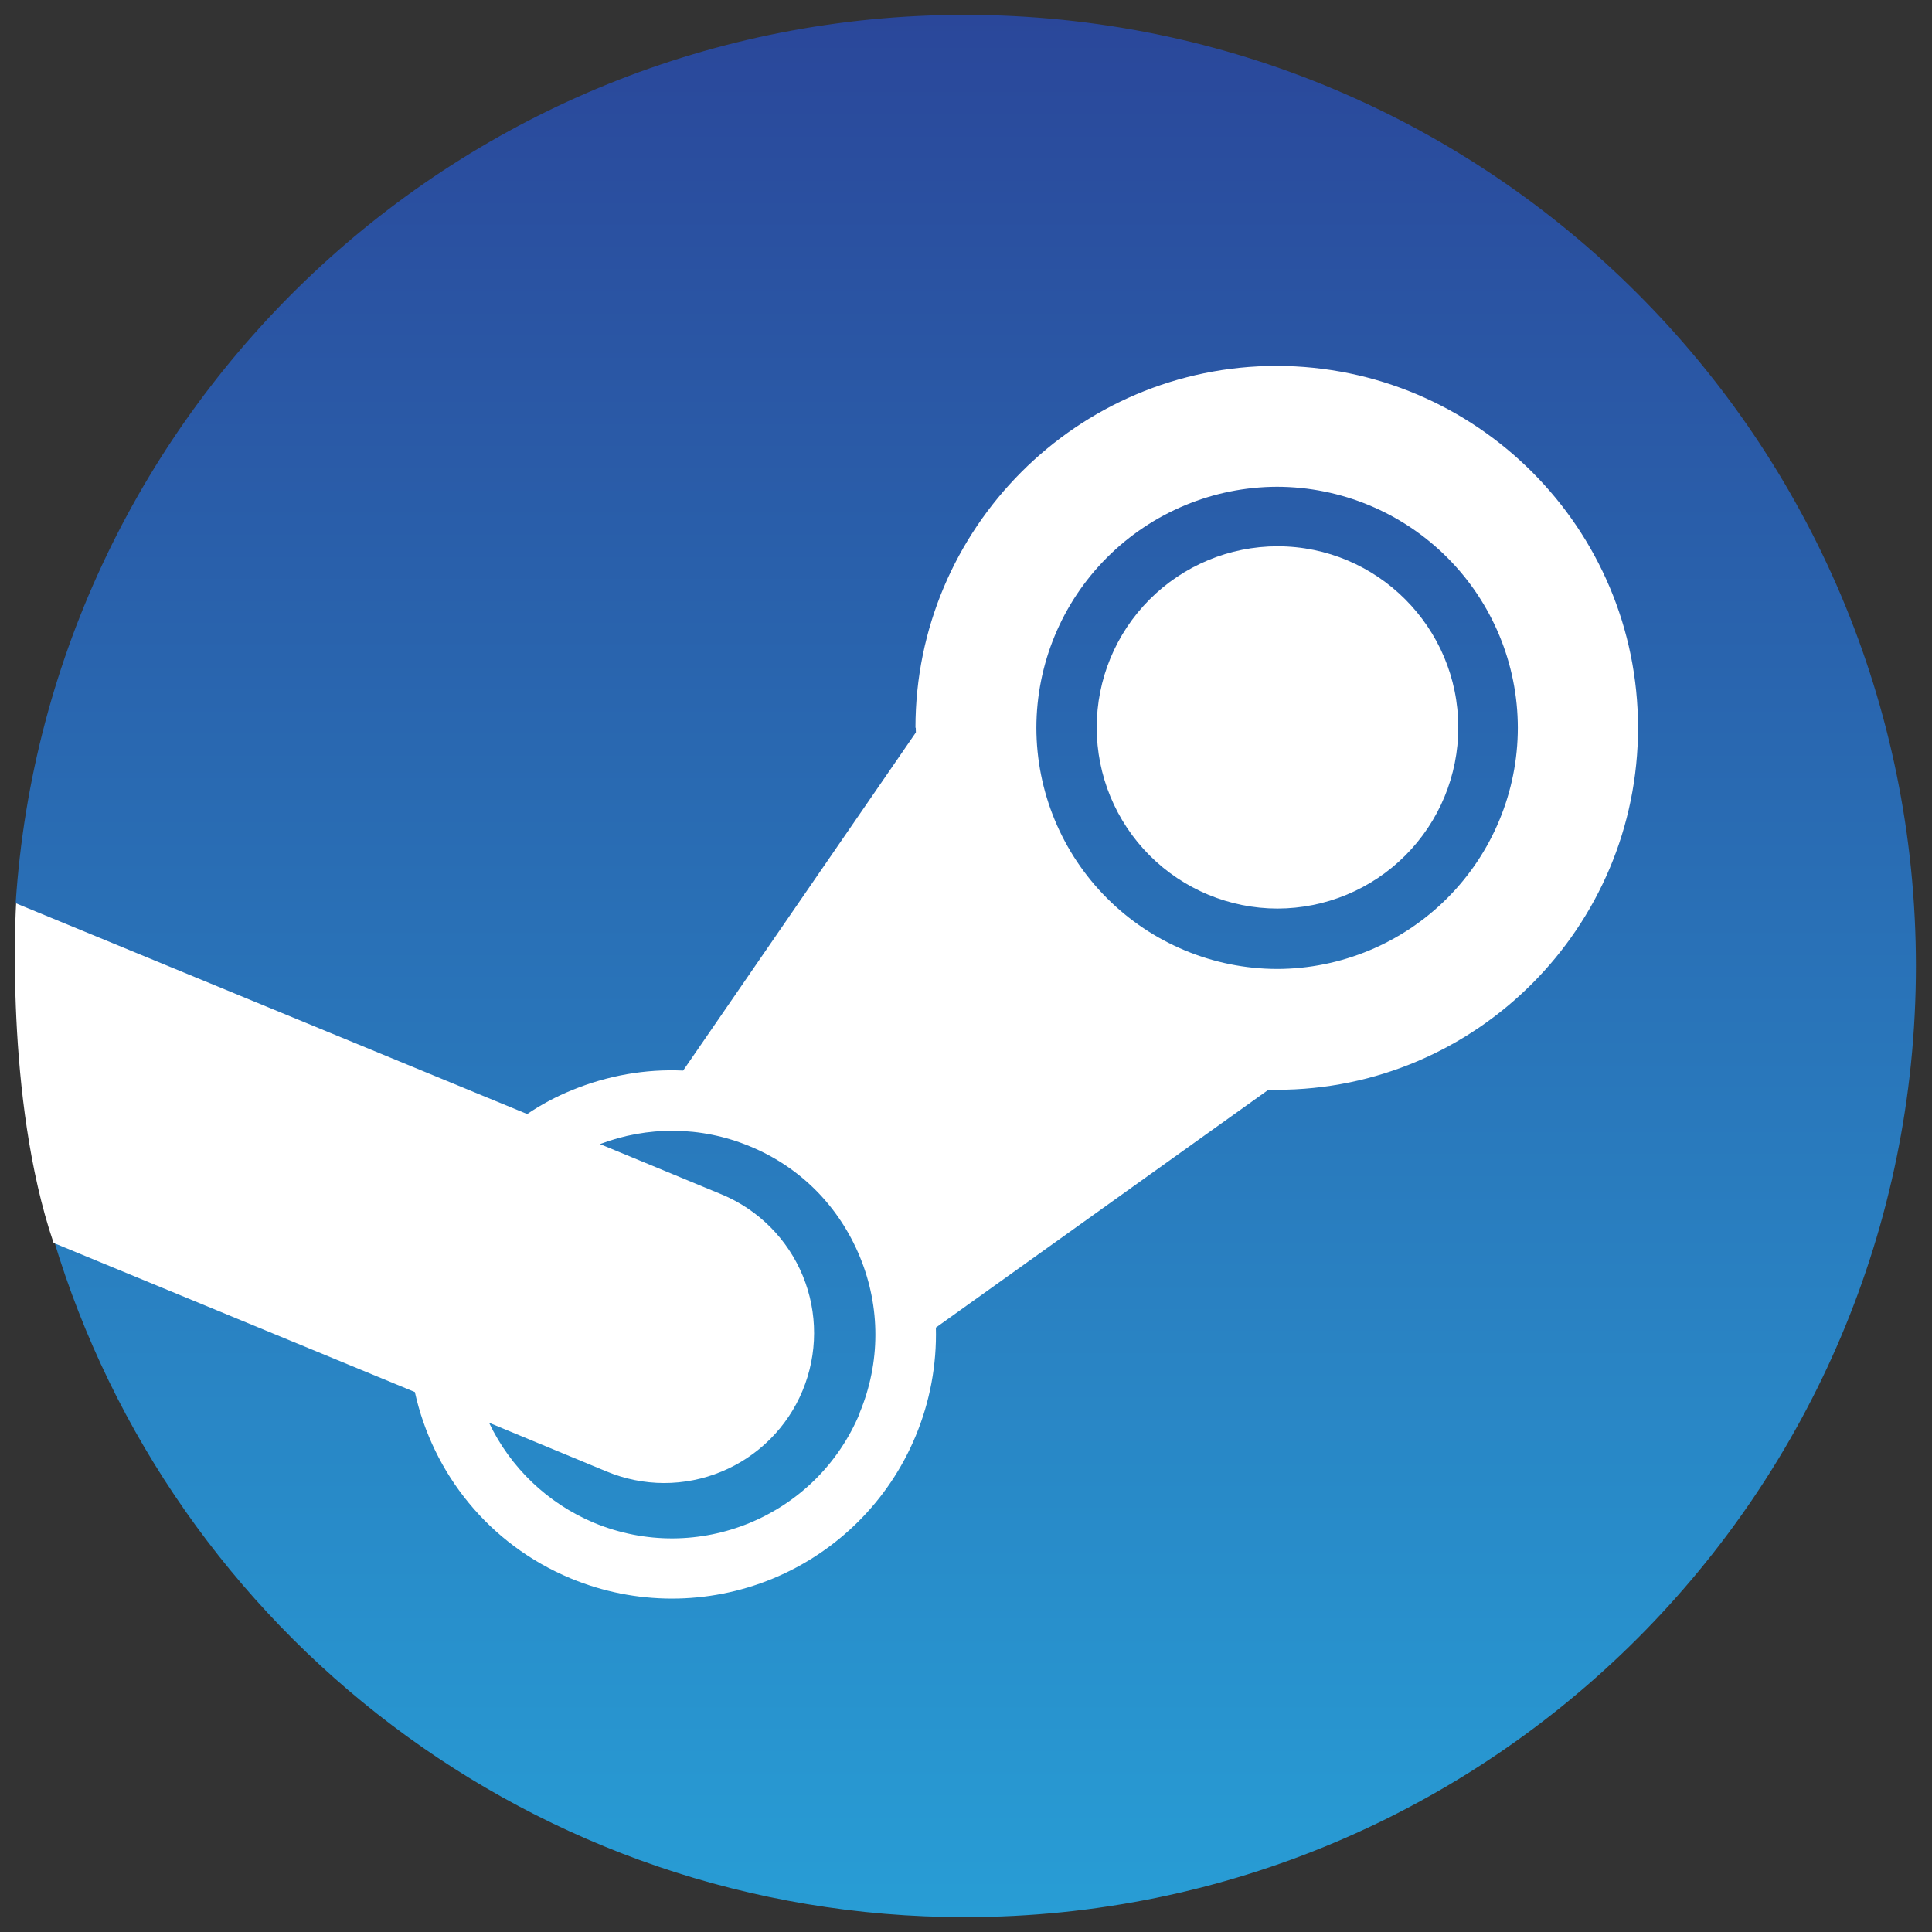
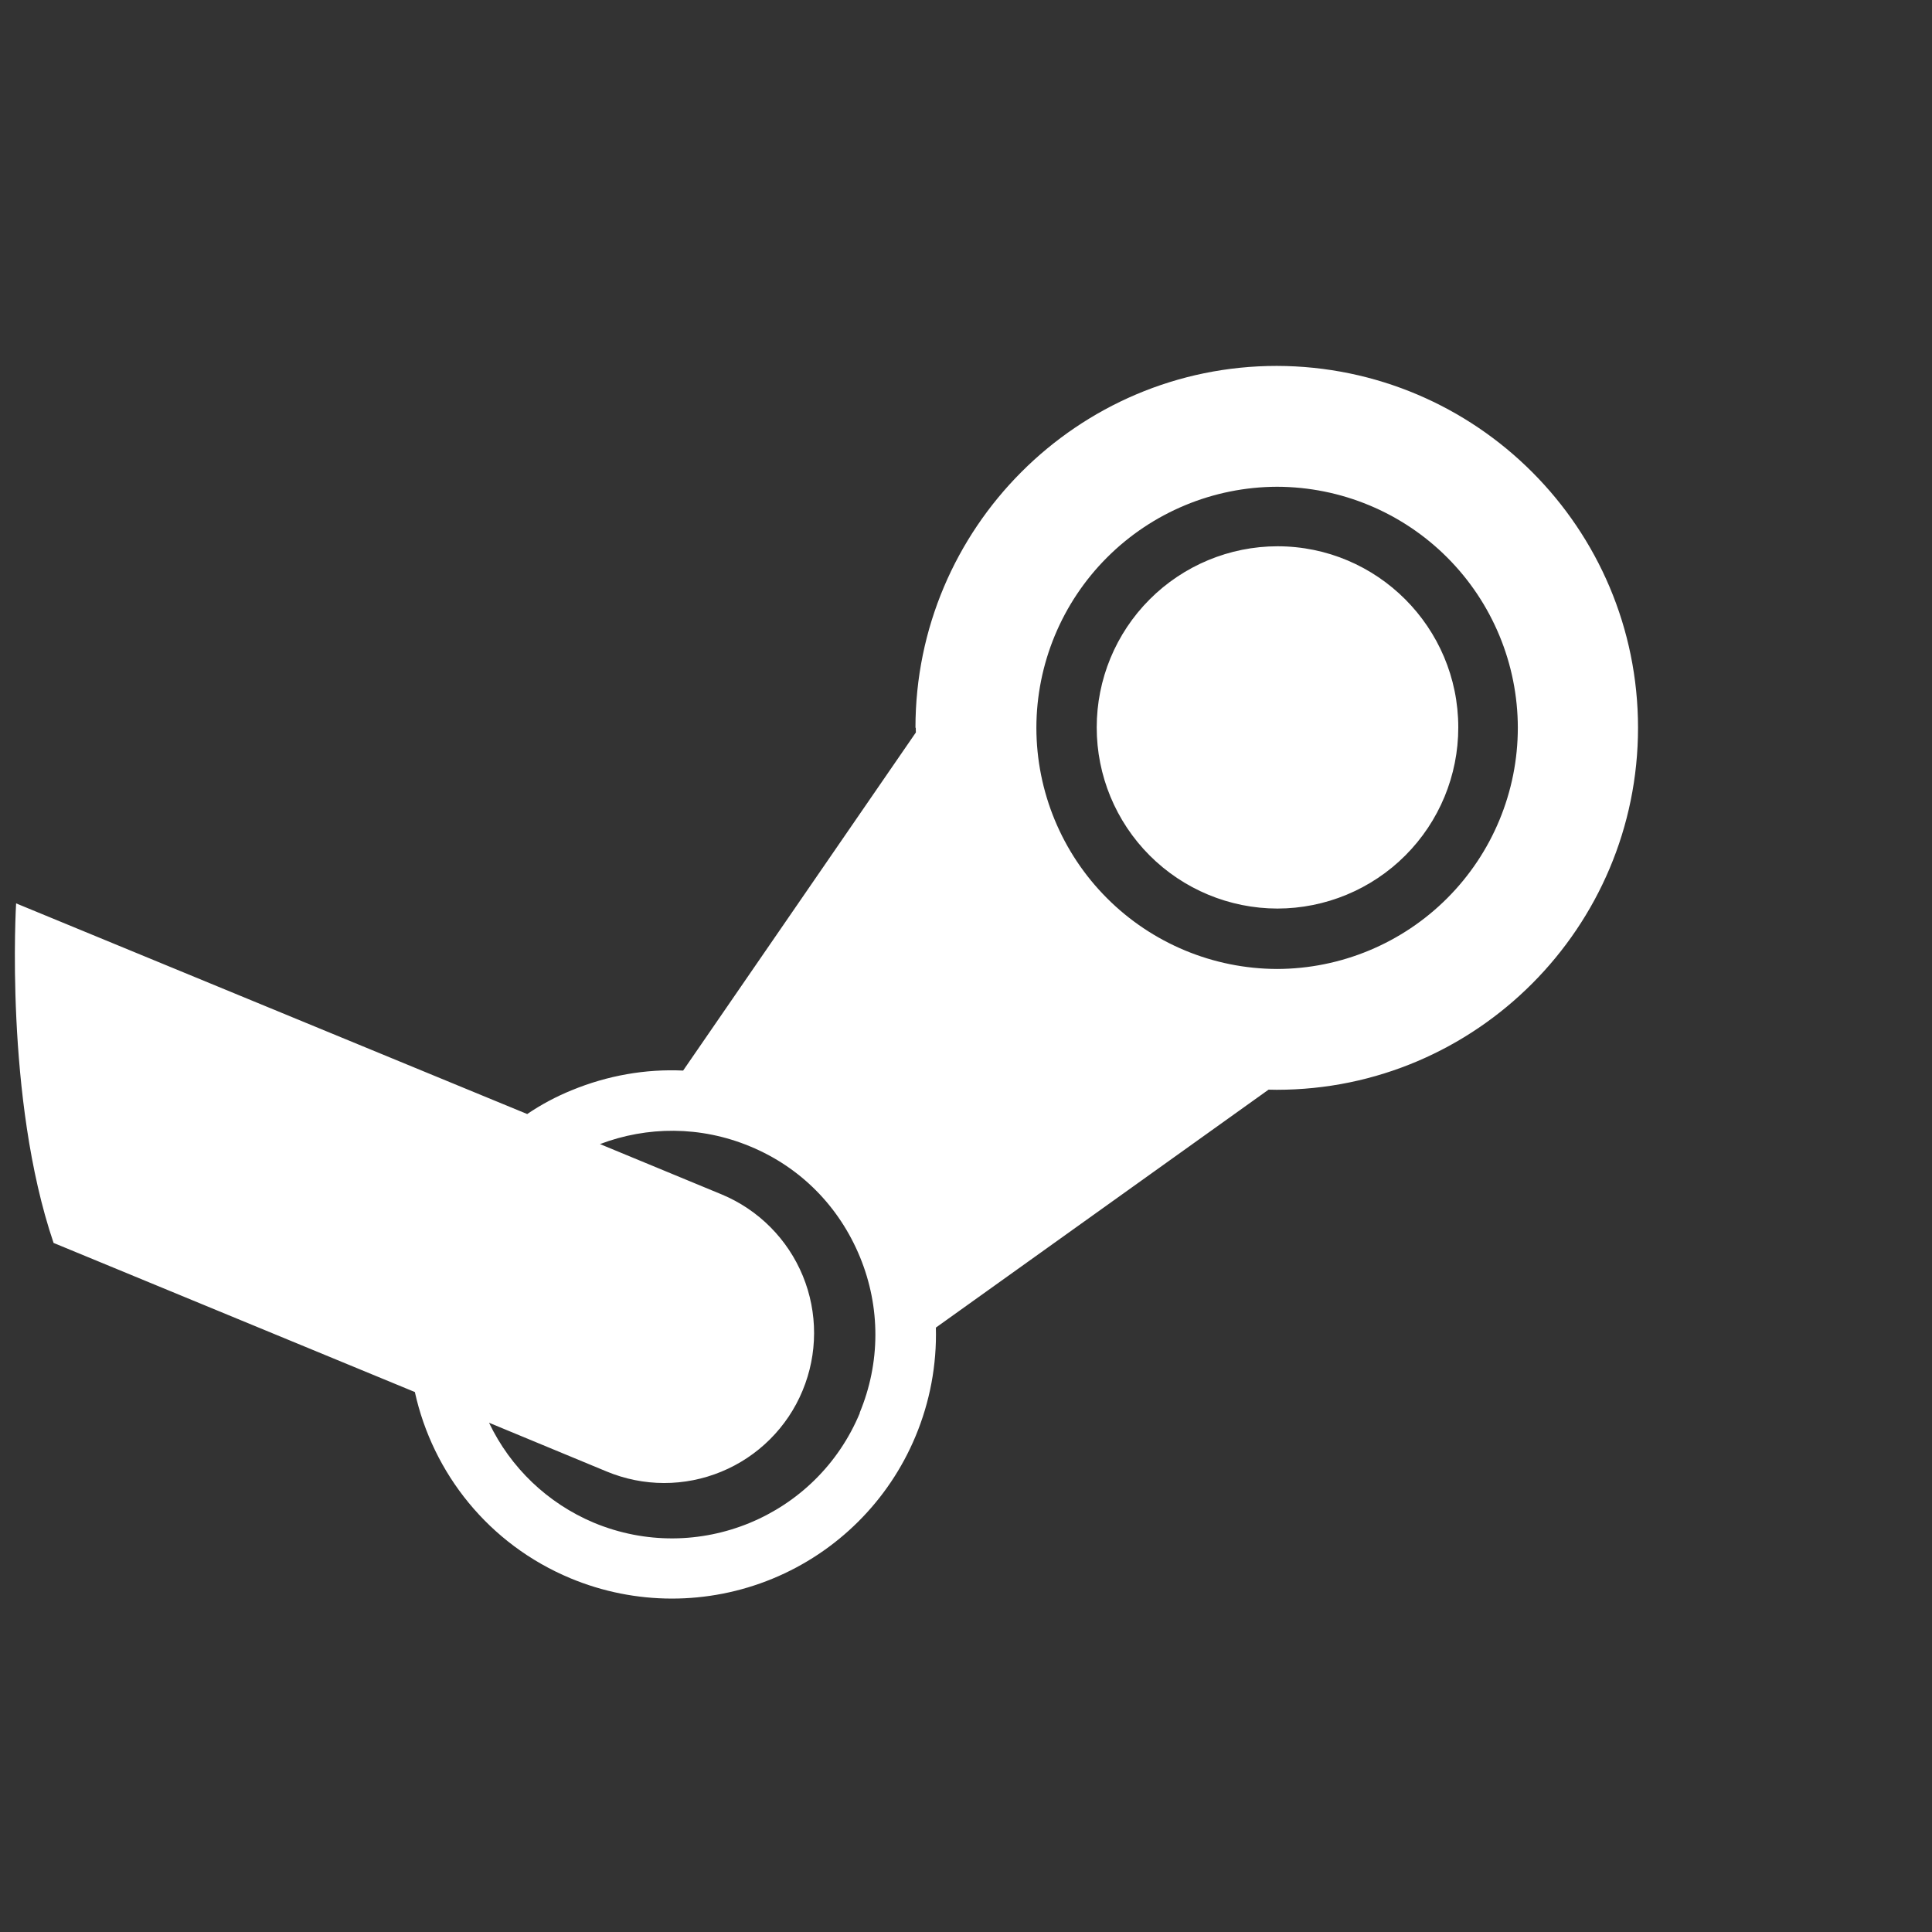
<svg xmlns="http://www.w3.org/2000/svg" width="56" height="56" viewBox="0 0 56 56" fill="none">
  <rect x="0" y="0" width="56" height="56" fill="#333333" stroke="none" />
  <g clip-path="url(#clip0_5044_51455)">
-     <path d="M1.555 35.928C4.962 47.286 15.497 55.569 27.965 55.569C43.191 55.569 55.534 43.226 55.534 28C55.534 12.774 43.191 0.431 27.965 0.431C13.355 0.431 1.399 11.797 0.455 26.168C2.242 29.164 2.935 31.017 1.553 35.928H1.555Z" fill="url(#paint0_linear_5044_51455)" />
    <path d="M26.544 21.095L26.547 21.231L19.801 31.031C18.708 30.981 17.613 31.173 16.572 31.601C16.119 31.785 15.686 32.016 15.281 32.291L0.467 26.185C0.467 26.185 0.124 31.824 1.553 36.027L12.025 40.349C12.542 42.699 14.162 44.76 16.542 45.75C18.414 46.528 20.518 46.531 22.392 45.759C24.267 44.986 25.758 43.502 26.538 41.63C26.954 40.634 27.155 39.56 27.127 38.481L36.77 31.584L37.007 31.588C42.784 31.588 47.479 26.879 47.479 21.095C47.479 15.31 42.793 10.618 37.007 10.606C31.233 10.606 26.535 15.31 26.535 21.095H26.544ZM24.924 40.953C23.672 43.969 20.215 45.388 17.211 44.136C15.878 43.575 14.797 42.545 14.175 41.239L17.584 42.652C18.111 42.871 18.675 42.985 19.246 42.986C19.816 42.987 20.381 42.875 20.909 42.657C21.436 42.44 21.915 42.121 22.319 41.718C22.723 41.315 23.044 40.837 23.262 40.31C23.706 39.245 23.708 38.048 23.27 36.982C22.831 35.916 21.987 35.067 20.923 34.623L17.391 33.162C18.751 32.645 20.296 32.628 21.742 33.229C23.206 33.834 24.326 34.975 24.926 36.434C25.526 37.892 25.522 39.501 24.917 40.953M37.017 28.086C35.166 28.081 33.392 27.343 32.085 26.033C30.777 24.723 30.042 22.948 30.04 21.096C30.042 19.246 30.777 17.471 32.085 16.162C33.393 14.852 35.166 14.114 37.017 14.109C38.868 14.113 40.642 14.851 41.95 16.161C43.258 17.471 43.993 19.245 43.995 21.096C43.994 22.948 43.258 24.723 41.95 26.033C40.642 27.343 38.868 28.082 37.017 28.086ZM31.789 21.085C31.788 19.695 32.339 18.36 33.321 17.376C34.303 16.391 35.636 15.836 37.027 15.834C39.918 15.834 42.269 18.186 42.269 21.085C42.27 22.476 41.718 23.811 40.735 24.795C39.752 25.78 38.418 26.333 37.027 26.335C35.637 26.333 34.304 25.779 33.321 24.794C32.339 23.81 31.788 22.476 31.789 21.085Z" fill="white" />
  </g>
  <defs>
    <linearGradient id="paint0_linear_5044_51455" x1="27.994" y1="0.431" x2="27.994" y2="55.569" gradientUnits="userSpaceOnUse">
      <stop stop-color="#2A479A" />
      <stop offset="1" stop-color="#289DD5" />
    </linearGradient>
    <clipPath id="clip0_5044_51455">
      <rect width="56" height="56" fill="white" />
    </clipPath>
  </defs>
</svg>